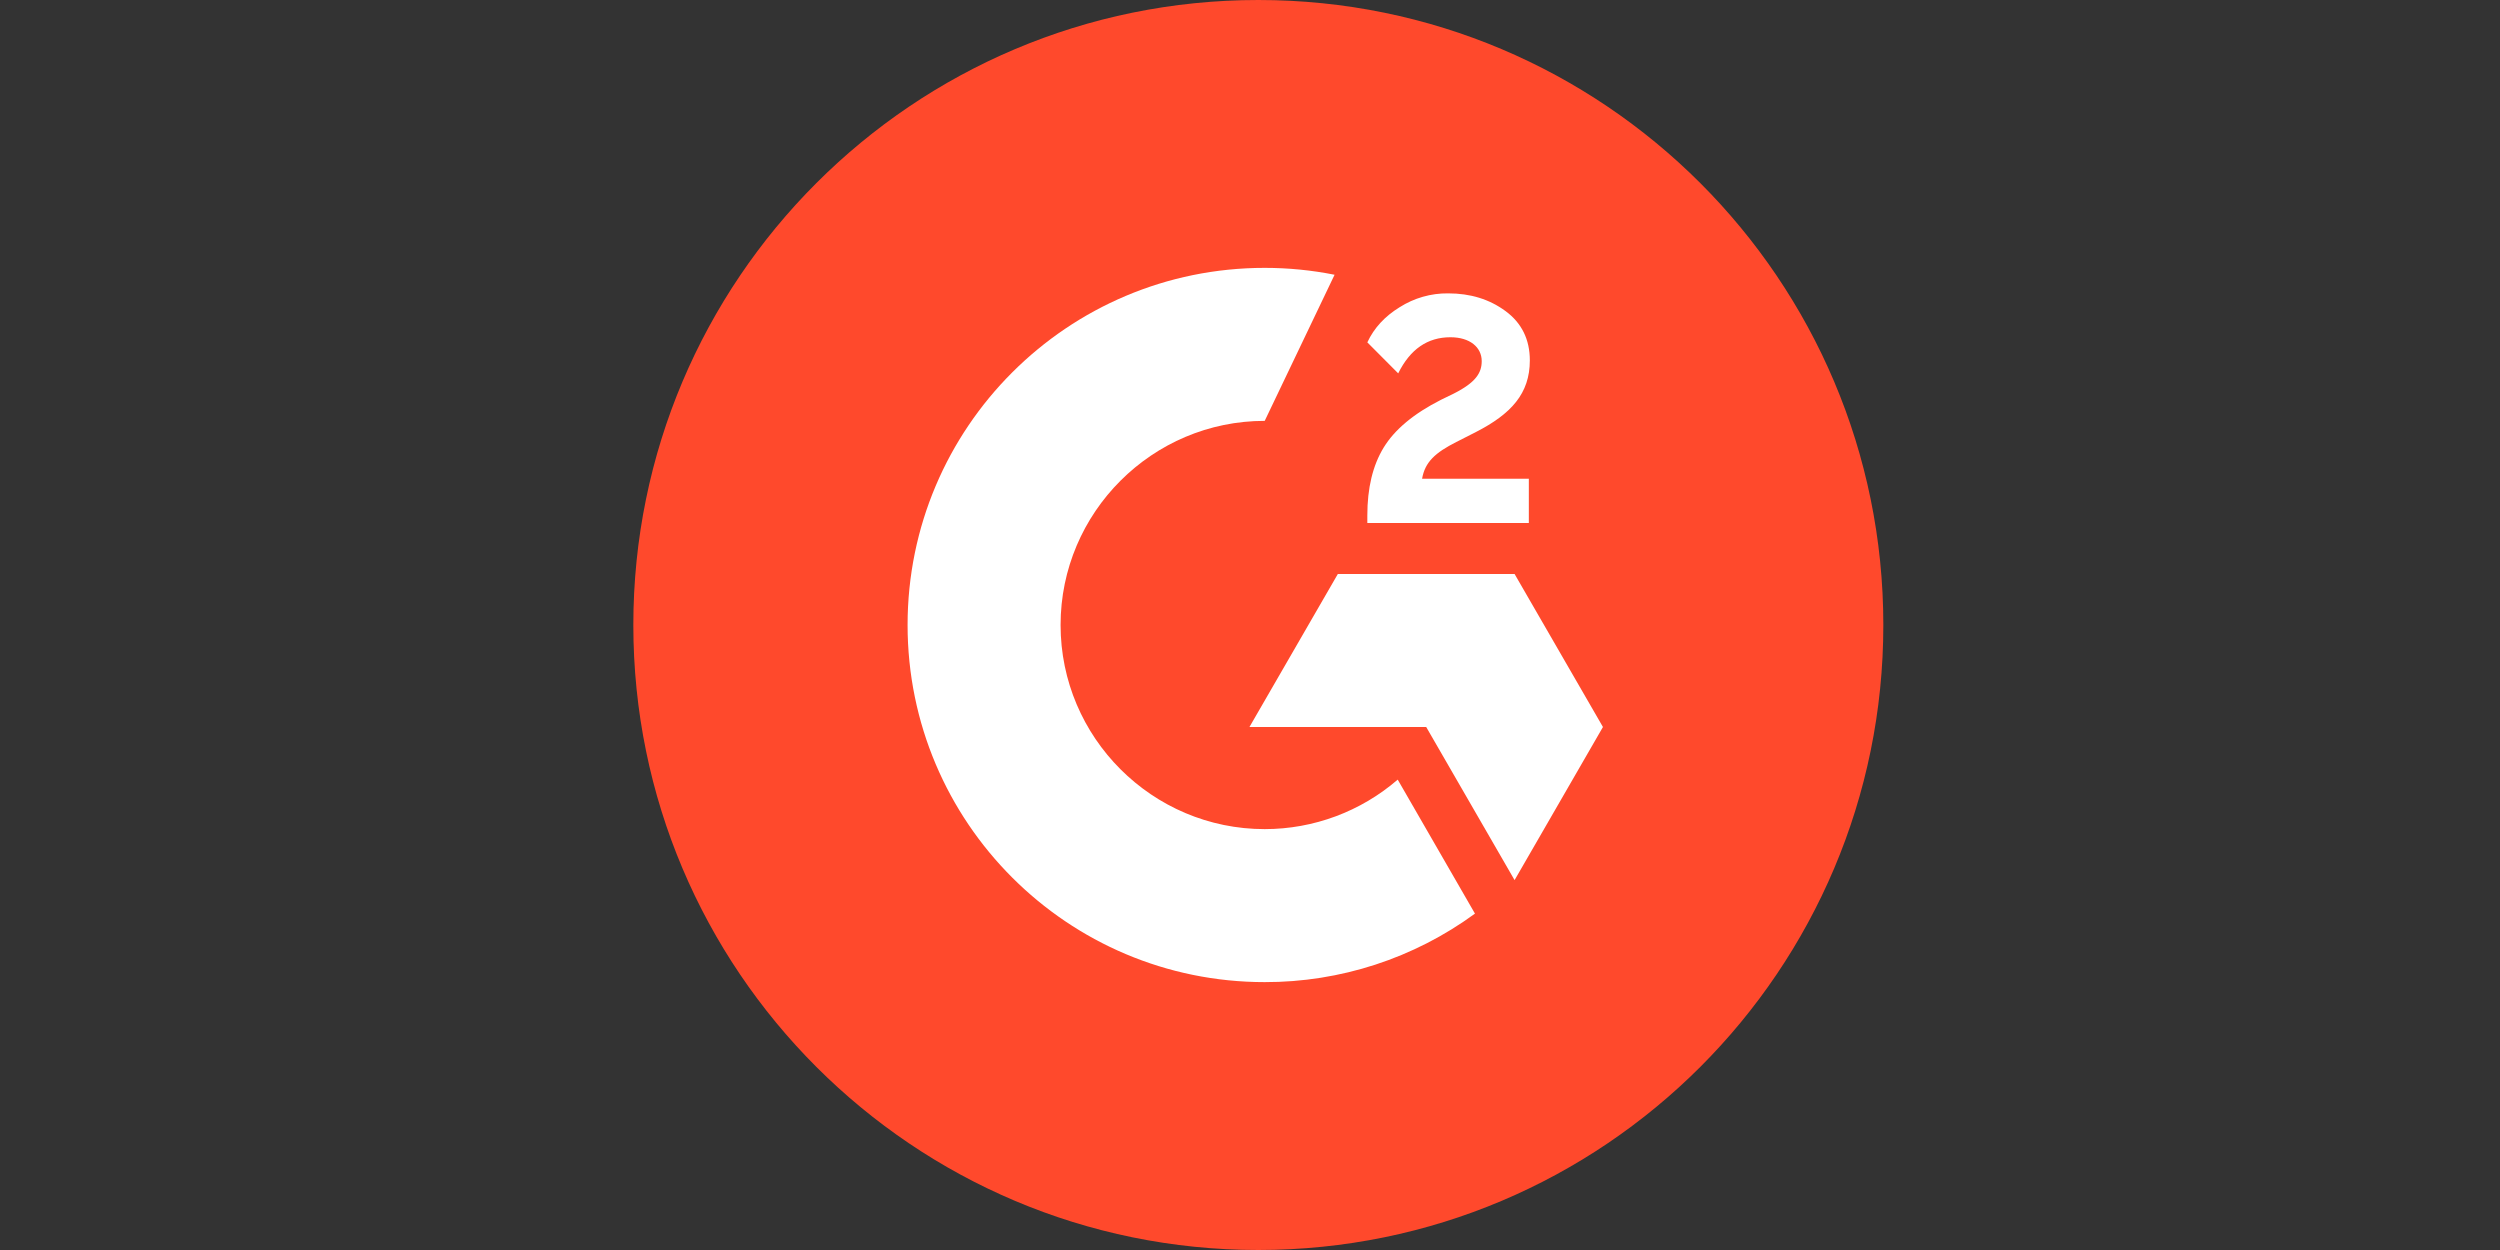
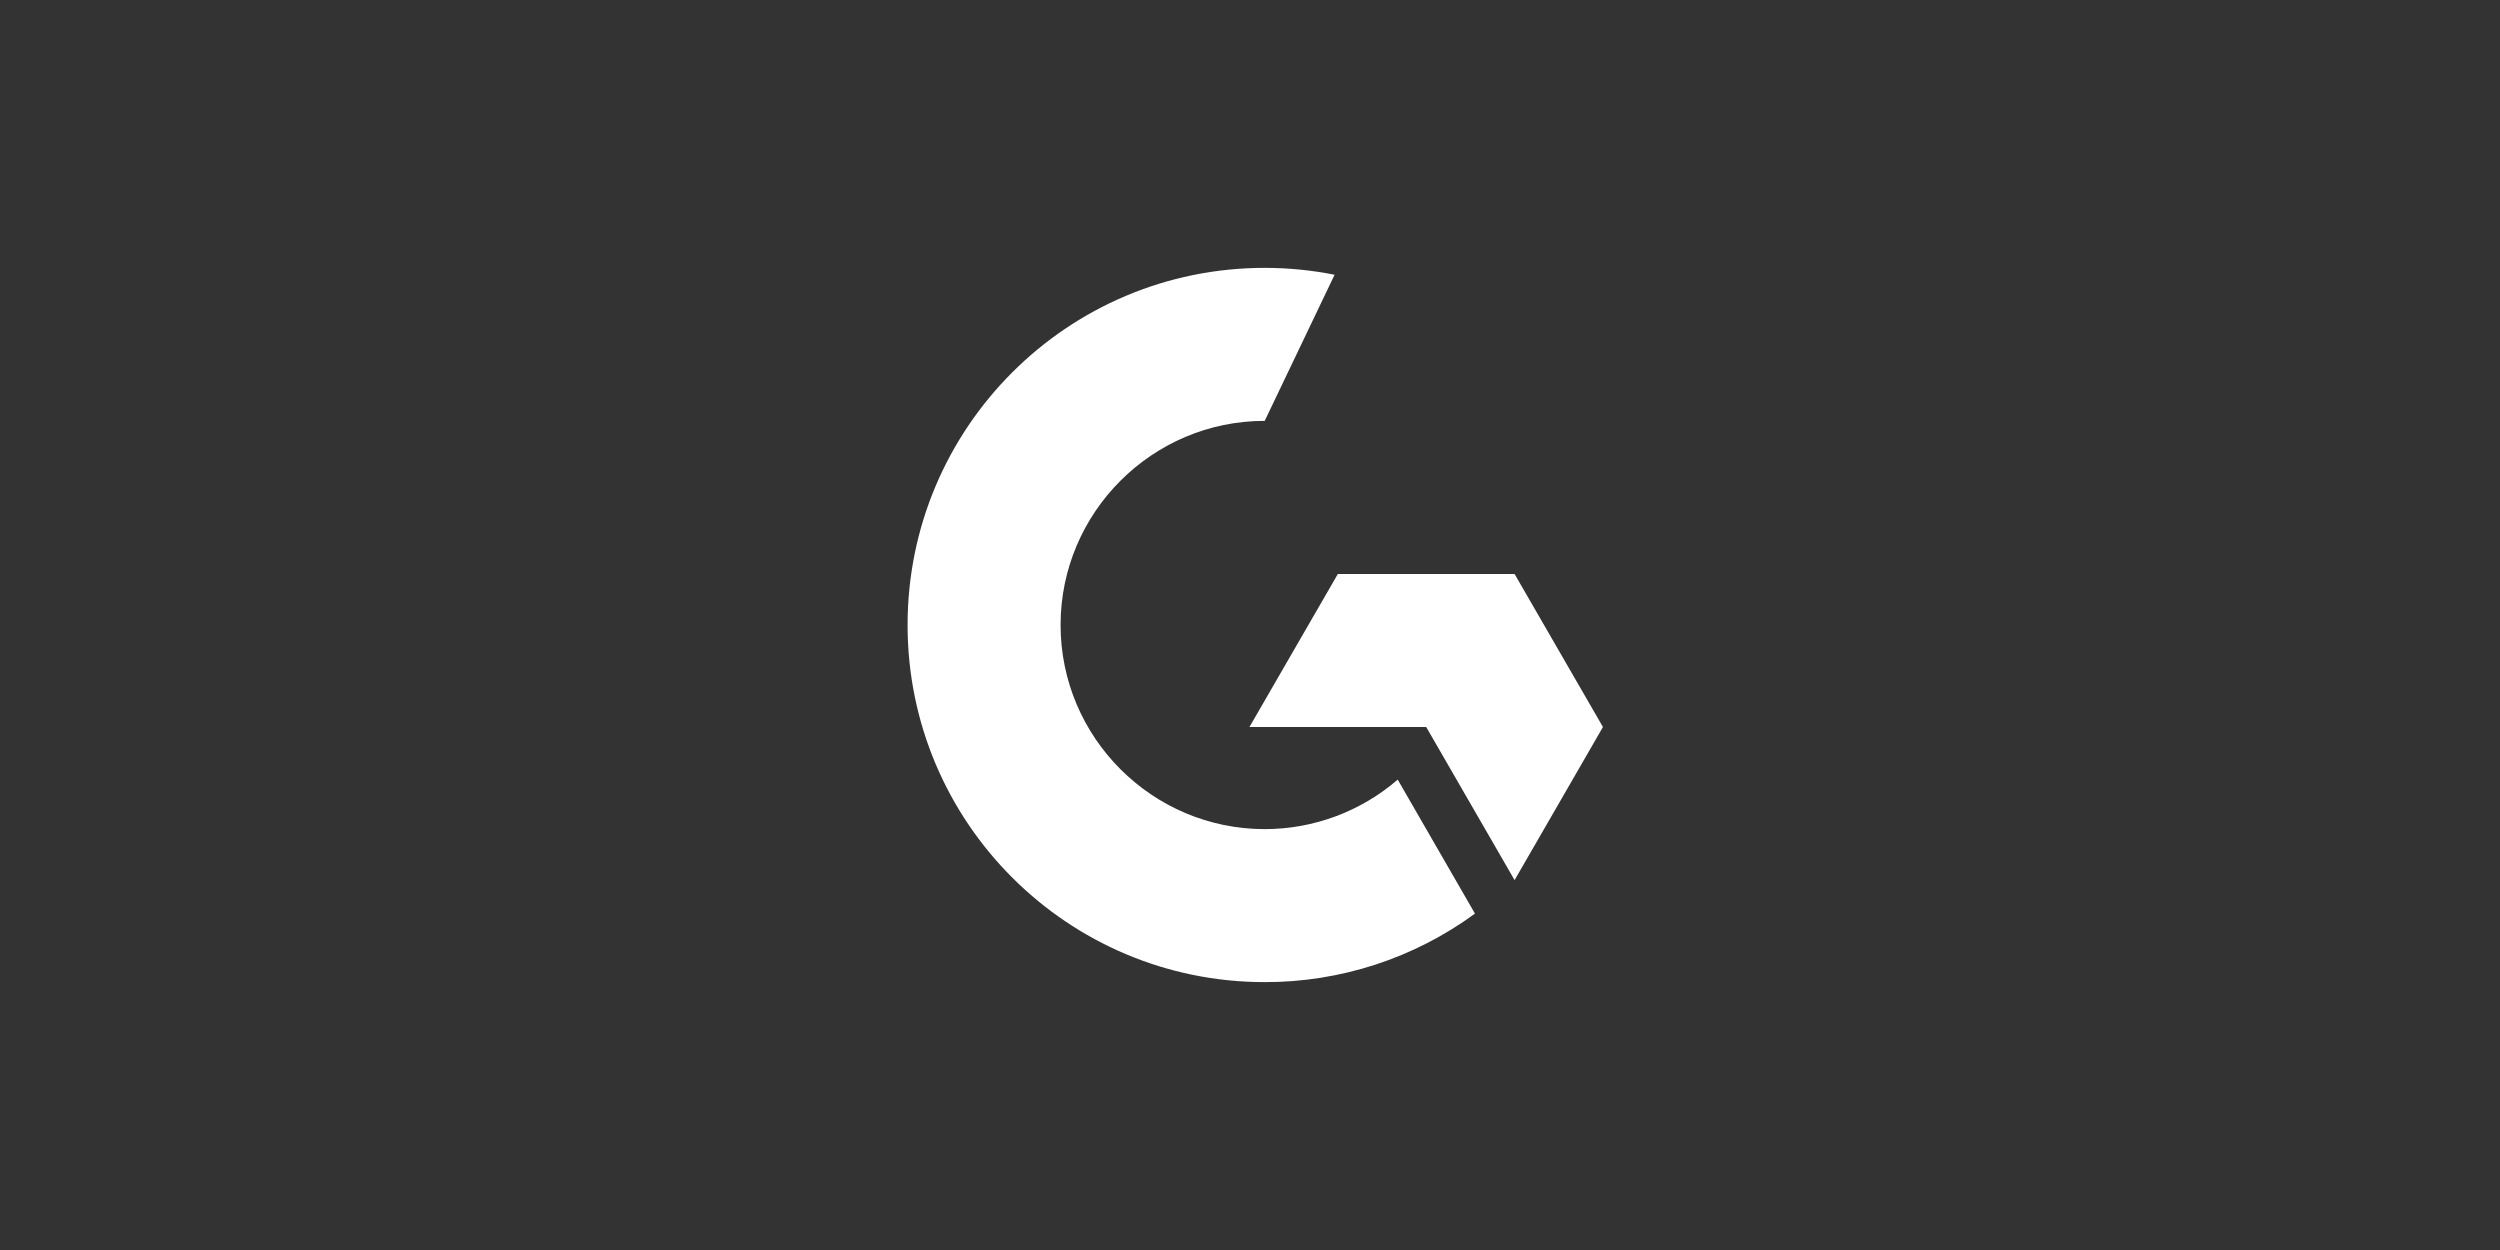
<svg xmlns="http://www.w3.org/2000/svg" width="150" height="75" viewBox="0 0 150 75" fill="none">
  <rect x="0" y="0" width="150" height="75" fill="#333333" stroke="none" />
  <g clip-path="url(#clip0_8891_2752)">
-     <path d="M75.5 75C96.211 75 113 58.211 113 37.5C113 16.789 96.211 0 75.5 0C54.789 0 38 16.789 38 37.5C38 58.211 54.789 75 75.5 75Z" fill="#FF492C" />
-     <path d="M91.73 28.725H85.325C85.498 27.72 86.12 27.157 87.38 26.52L88.558 25.92C90.665 24.84 91.79 23.617 91.79 21.622C91.79 20.37 91.302 19.38 90.335 18.667C89.368 17.955 88.228 17.602 86.892 17.602C85.86 17.59 84.846 17.88 83.975 18.435C83.097 18.975 82.445 19.672 82.04 20.542L83.892 22.402C84.612 20.947 85.655 20.235 87.028 20.235C88.19 20.235 88.903 20.835 88.903 21.667C88.903 22.365 88.558 22.942 87.222 23.617L86.465 23.985C84.823 24.817 83.683 25.77 83.022 26.85C82.362 27.93 82.04 29.287 82.04 30.93V31.38H91.73V28.725Z" fill="white" />
    <path d="M90.875 34.44H80.27L74.967 43.62H85.572L90.875 52.807L96.177 43.62L90.875 34.44Z" fill="white" />
    <path d="M75.883 49.747C69.133 49.747 63.635 44.25 63.635 37.5C63.635 30.75 69.133 25.252 75.883 25.252L80.075 16.485C78.695 16.21 77.29 16.072 75.883 16.072C64.048 16.072 54.455 25.665 54.455 37.5C54.455 49.335 64.048 58.927 75.883 58.927C80.418 58.936 84.838 57.496 88.498 54.817L83.863 46.777C81.645 48.693 78.813 49.747 75.883 49.747Z" fill="white" />
  </g>
  <defs>
    <clipPath id="clip0_8891_2752">
      <rect width="75" height="75" fill="white" transform="translate(38)" />
    </clipPath>
  </defs>
</svg>